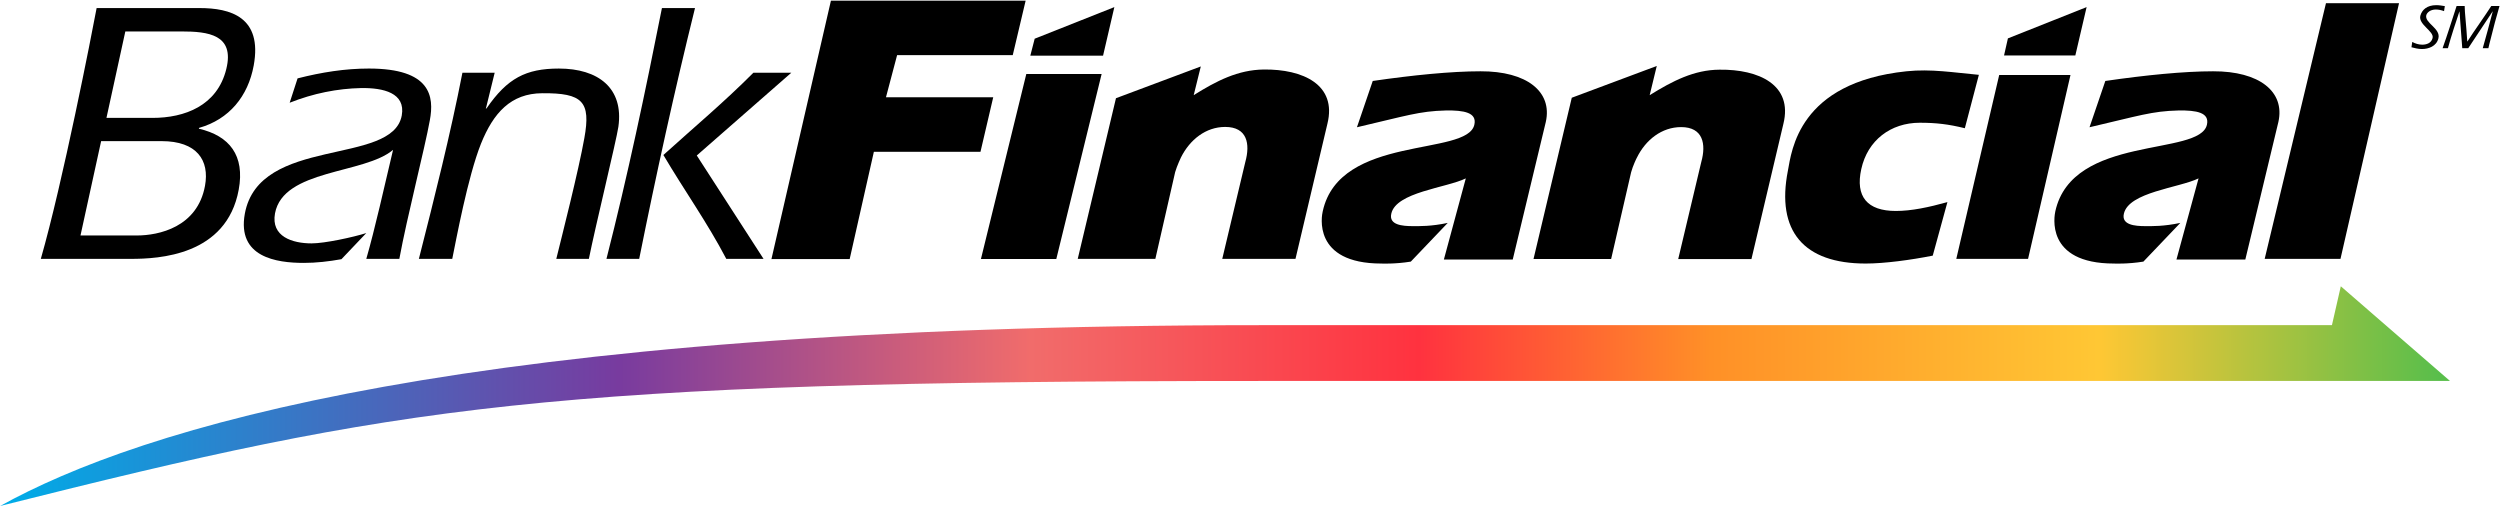
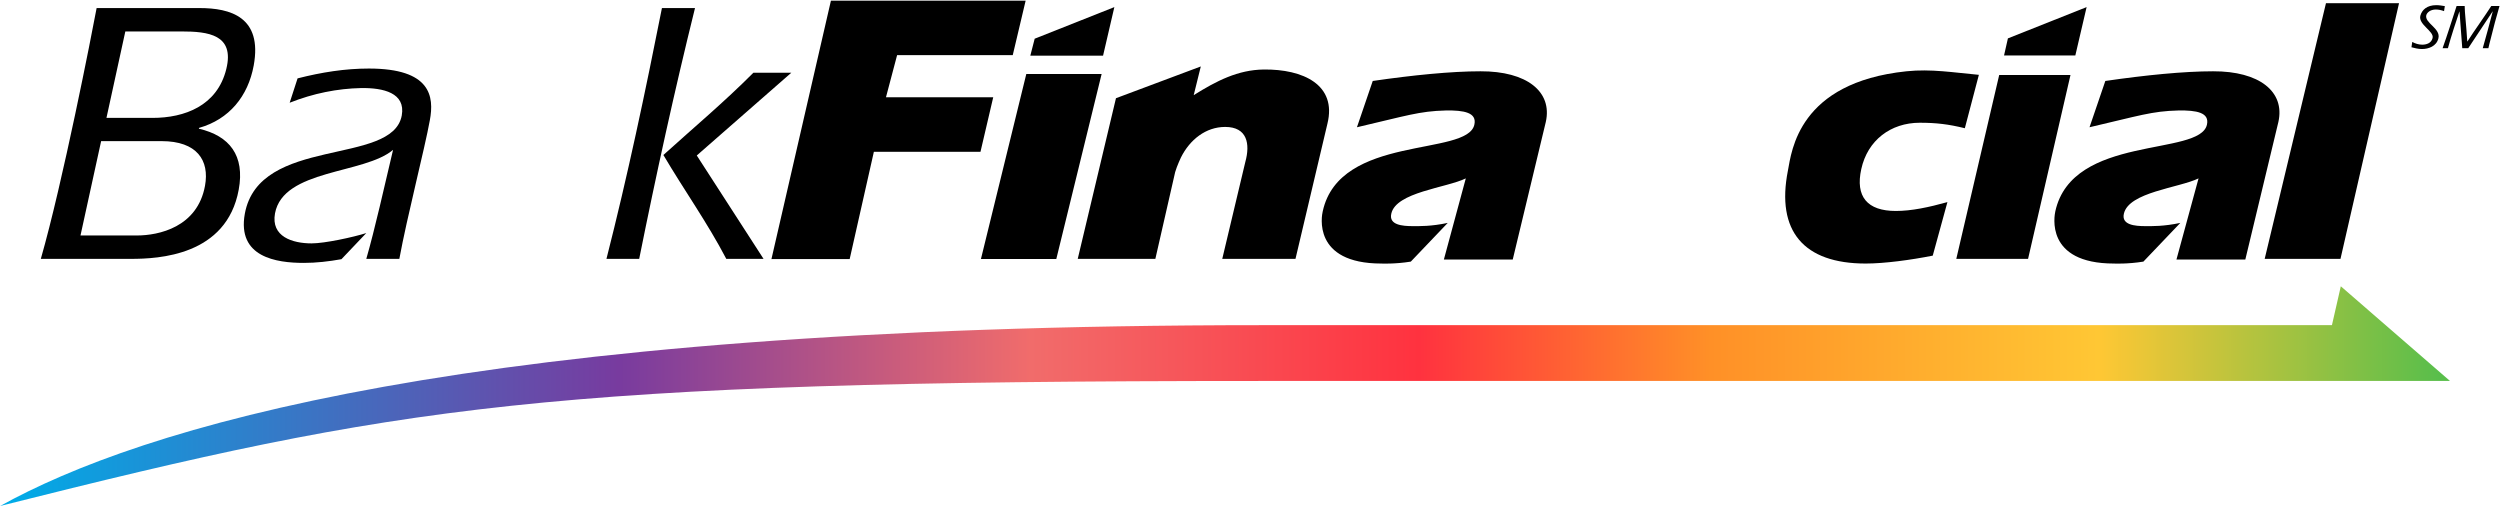
<svg xmlns="http://www.w3.org/2000/svg" version="1.2" viewBox="0 0 1550 314" width="1550" height="314">
  <defs>
    <linearGradient id="P" gradientUnits="userSpaceOnUse" />
    <linearGradient id="g1" x2="1" href="#P" gradientTransform="matrix(1518.906,0,0,136.201,.153,167.657)">
      <stop stop-color="#00abe7" />
      <stop offset=".25" stop-color="#783b9f" />
      <stop offset=".42" stop-color="#f16c6b" />
      <stop offset=".58" stop-color="#ff323f" />
      <stop offset=".7" stop-color="#ff9027" />
      <stop offset=".86" stop-color="#ffc734" />
      <stop offset="1" stop-color="#59be4b" />
    </linearGradient>
  </defs>
  <style>.a{fill:url(#g1)}</style>
  <path fill-rule="evenodd" d="m1218.2 79.5c-10.1-2.5-17.8-3.4-27.9-3.4-18.1 0-32.4 10.9-36.3 28.7-3.8 17.1 3.7 26 21.4 26 9.8 0 20.5-2.3 32-5.5l-9.1 33.2c-13.7 2.7-29.9 4.9-41.6 4.9-38.4 0-55.6-20.1-48.2-57.6 2.3-12.1 6.5-54.6 73.5-61.6 15.2-1.6 29.4 0.8 44.9 2.2zm26.7-55.7l48.8-19.4-7 30h-44.2zm-603.4 0.2l49.4-19.6-7 30.1h-45.1zm-99.7 70.1l-15 66.5h-48.5l36.9-160.3v0.1h120.7l-8 33.8h-71.7l-6.9 26.1h66.5l-7.9 33.8zm-63.5 66.5l-0.1 0.2v-0.2z" />
  <path fill-rule="evenodd" d="m1257.4 160.5l26.3-114h-44.2l-26.6 114zm146.7 0h47l36.3-158.5h-45.3zm-671.9-62.9c5.5-11 15.4-18.9 27.4-18.9 13.7 0 15.6 10.5 12.5 21.7l-14.3 60.1h45.4l19.8-83.8c6-24.2-15.2-33.9-39.5-33.6-15.9 0.2-29.2 7-43.4 15.9l4.4-17.8-52.6 19.7-23.7 99.6h48.1v0.1l12.3-53.9c1.2-4.1 3.5-8.8 3.6-9.1z" />
-   <path d="m1014.9 97.7c5.4-11 15.4-18.9 27.4-18.9 13.6 0 15.6 10.5 12.5 21.6l-14.3 60.2h45.4l19.8-83.8c6-24.2-15.2-33.9-39.6-33.6-15.8 0.1-29.1 7-43.3 15.8l4.4-18.1-52.7 19.7-23.7 99.9v0.1h48.1l12.4-53.8c1.1-4.1 3.4-8.8 3.6-9.1z" />
  <path fill-rule="evenodd" d="m856.5 163.4c-43.1 0-37-30-36.4-32.4 10.5-47.9 89.6-33.8 94-53.7 1.7-7.5-6.4-9-17.7-8.8-16.5 0.4-24.5 3.3-55.1 10.4l9.8-28.7c24.7-3.6 48.7-6 66.8-6 28.7-0.1 44.7 12.6 40.5 31.4l-20.5 85.3h-42.7l13.6-50.3c-12.1 5.9-43.3 8.5-46.2 21.9-1.6 7 6.9 7.7 13.3 7.7 4.4 0 11.3 0.2 21.7-2l-22.9 24c-9.8 1.6-18.2 1.2-18.2 1.2zm454.2 0c-43.1 0-36.9-30-36.4-32.4 10.6-47.9 89.6-33.8 94-53.7 1.7-7.5-6.4-9-17.7-8.8-16.5 0.4-24.5 3.3-55.1 10.4l9.8-28.7c24.7-3.6 48.7-6 66.8-6 28.7-0.1 44.7 12.6 40.5 31.4l-20.5 85.3h-42.7l13.7-50.3c-12.2 5.9-43.3 8.5-46.3 21.9-1.6 7 6.9 7.7 13.3 7.7 4.4 0 11.3 0.2 21.7-2l-22.9 24c-9.8 1.6-18.2 1.2-18.2 1.2zm-674.4-117.5h46.7l-28.1 114.7h-46.7v-0.1zm-512.6-40.9c19.1 0 39.1 5.5 33.6 35.6-3.5 19.1-15.2 33.4-33.9 38.7l-0.1 0.5c19 4.4 28.6 16.6 24.7 37.8-7.5 41-49.8 42.9-66.8 42.9h-55.9c13.6-47.4 31.6-139.4 34.6-155.5zm-73.8 141h34.9c13.6 0 37.6-5.1 42.3-30.8 2.9-15.8-5-27.7-26.9-27.7h-37.5zm16.1-72.9h28.5c20 0 40.2-7.5 45.8-30.3 5.3-21.4-11.3-23.3-27.8-23.3h-34.8z" />
  <path d="m227.1 160.5c5.3-18.3 11.2-44.8 16.6-67.6-17.7 15.1-68.1 11.9-73.2 39.4-2.6 14.4 10.8 18.6 22.7 18.6 8.1 0 25.7-3.8 33.9-6.4l-15.4 16.2c-7.8 1.4-15.6 2.3-23.3 2.3-17 0-41.5-3.5-36.6-30.5 8.9-48.5 91.5-29.4 97.3-60.9 2.5-14-11.4-17.2-25.2-17-14.7 0.3-29.7 3.3-44.3 9.1l4.9-15.1c14.9-3.8 29.5-6.1 44.2-6.1 38.4 0 40.6 17.2 37.8 32.1-3.1 17.3-14.2 60.2-18.9 85.9z" />
-   <path d="m301.2 67.5l0.6-0.5c12.7-18.4 24.2-24.5 44.7-24.5 24.4 0 40.3 12.1 36.9 36.1-1.2 8.3-14.5 62.8-18.3 81.9h-20.2c3.4-13.8 13.8-54.6 17.4-74.9 4.1-22.6-1-28-26.1-27.8-19.5 0.1-30.3 12.2-38 31.3-8.2 20.6-15.4 59.7-17.8 71.4h-20.7c9.8-38.5 19.5-77 27-115.4h20z" />
  <path d="m430.9 5c-12.8 51.7-24.2 103.7-34.6 155.5h-20.3c13.2-51.8 24.1-103.5 34.4-155.5zm59.7 40.1l-58.6 51.3 41.4 64.1h-23.1c-11.7-22.4-26.2-42.7-39-64.4 18.8-17 38-33.1 55.8-51z" />
  <path class="a" d="m1445.8 201.6h-663.3c-495 0-696.5 64.5-782.4 112.1 248.1-62.3 336.6-77.5 781.1-77.5h737.8l-67.7-58.7z" />
  <path d="m1515.3 6.9c-1.6-0.6-3.3-1-5.1-1-3.3 0-5.4 1.8-5.9 3.5-1.2 4.9 9.1 8.2 7.5 14.4-1.2 4.9-6.1 6.6-10.2 6.6-2.4 0-4.5-0.6-6.5-1.1l0.5-3.3c1.8 1 4 1.7 6.2 1.7 2.4 0 5.6-0.8 6.4-4.1 1.1-4.2-8.9-8.3-7.6-13.8 1-3.7 4.1-6.6 9.9-6.6 1.8 0 3.5 0.3 5.3 0.6z" />
  <path d="m1528.1 3.7c0 4.2 1 11.6 1.6 22h0.1c4-6.3 11.2-16.3 14.8-22h5.1c-2 6.8-3.8 13.6-5.5 20.5-0.5 1.9-1 3.8-1.4 5.7h-3.5c1.9-6.8 4-14.2 6.2-22.8h-0.1l-15.1 22.8h-3.7l-1.7-22.7h-0.1c-2.5 7.5-4.9 14.7-7.1 22.7h-3.3c3-8.3 5.9-17.7 8.7-26.2z" />
</svg>